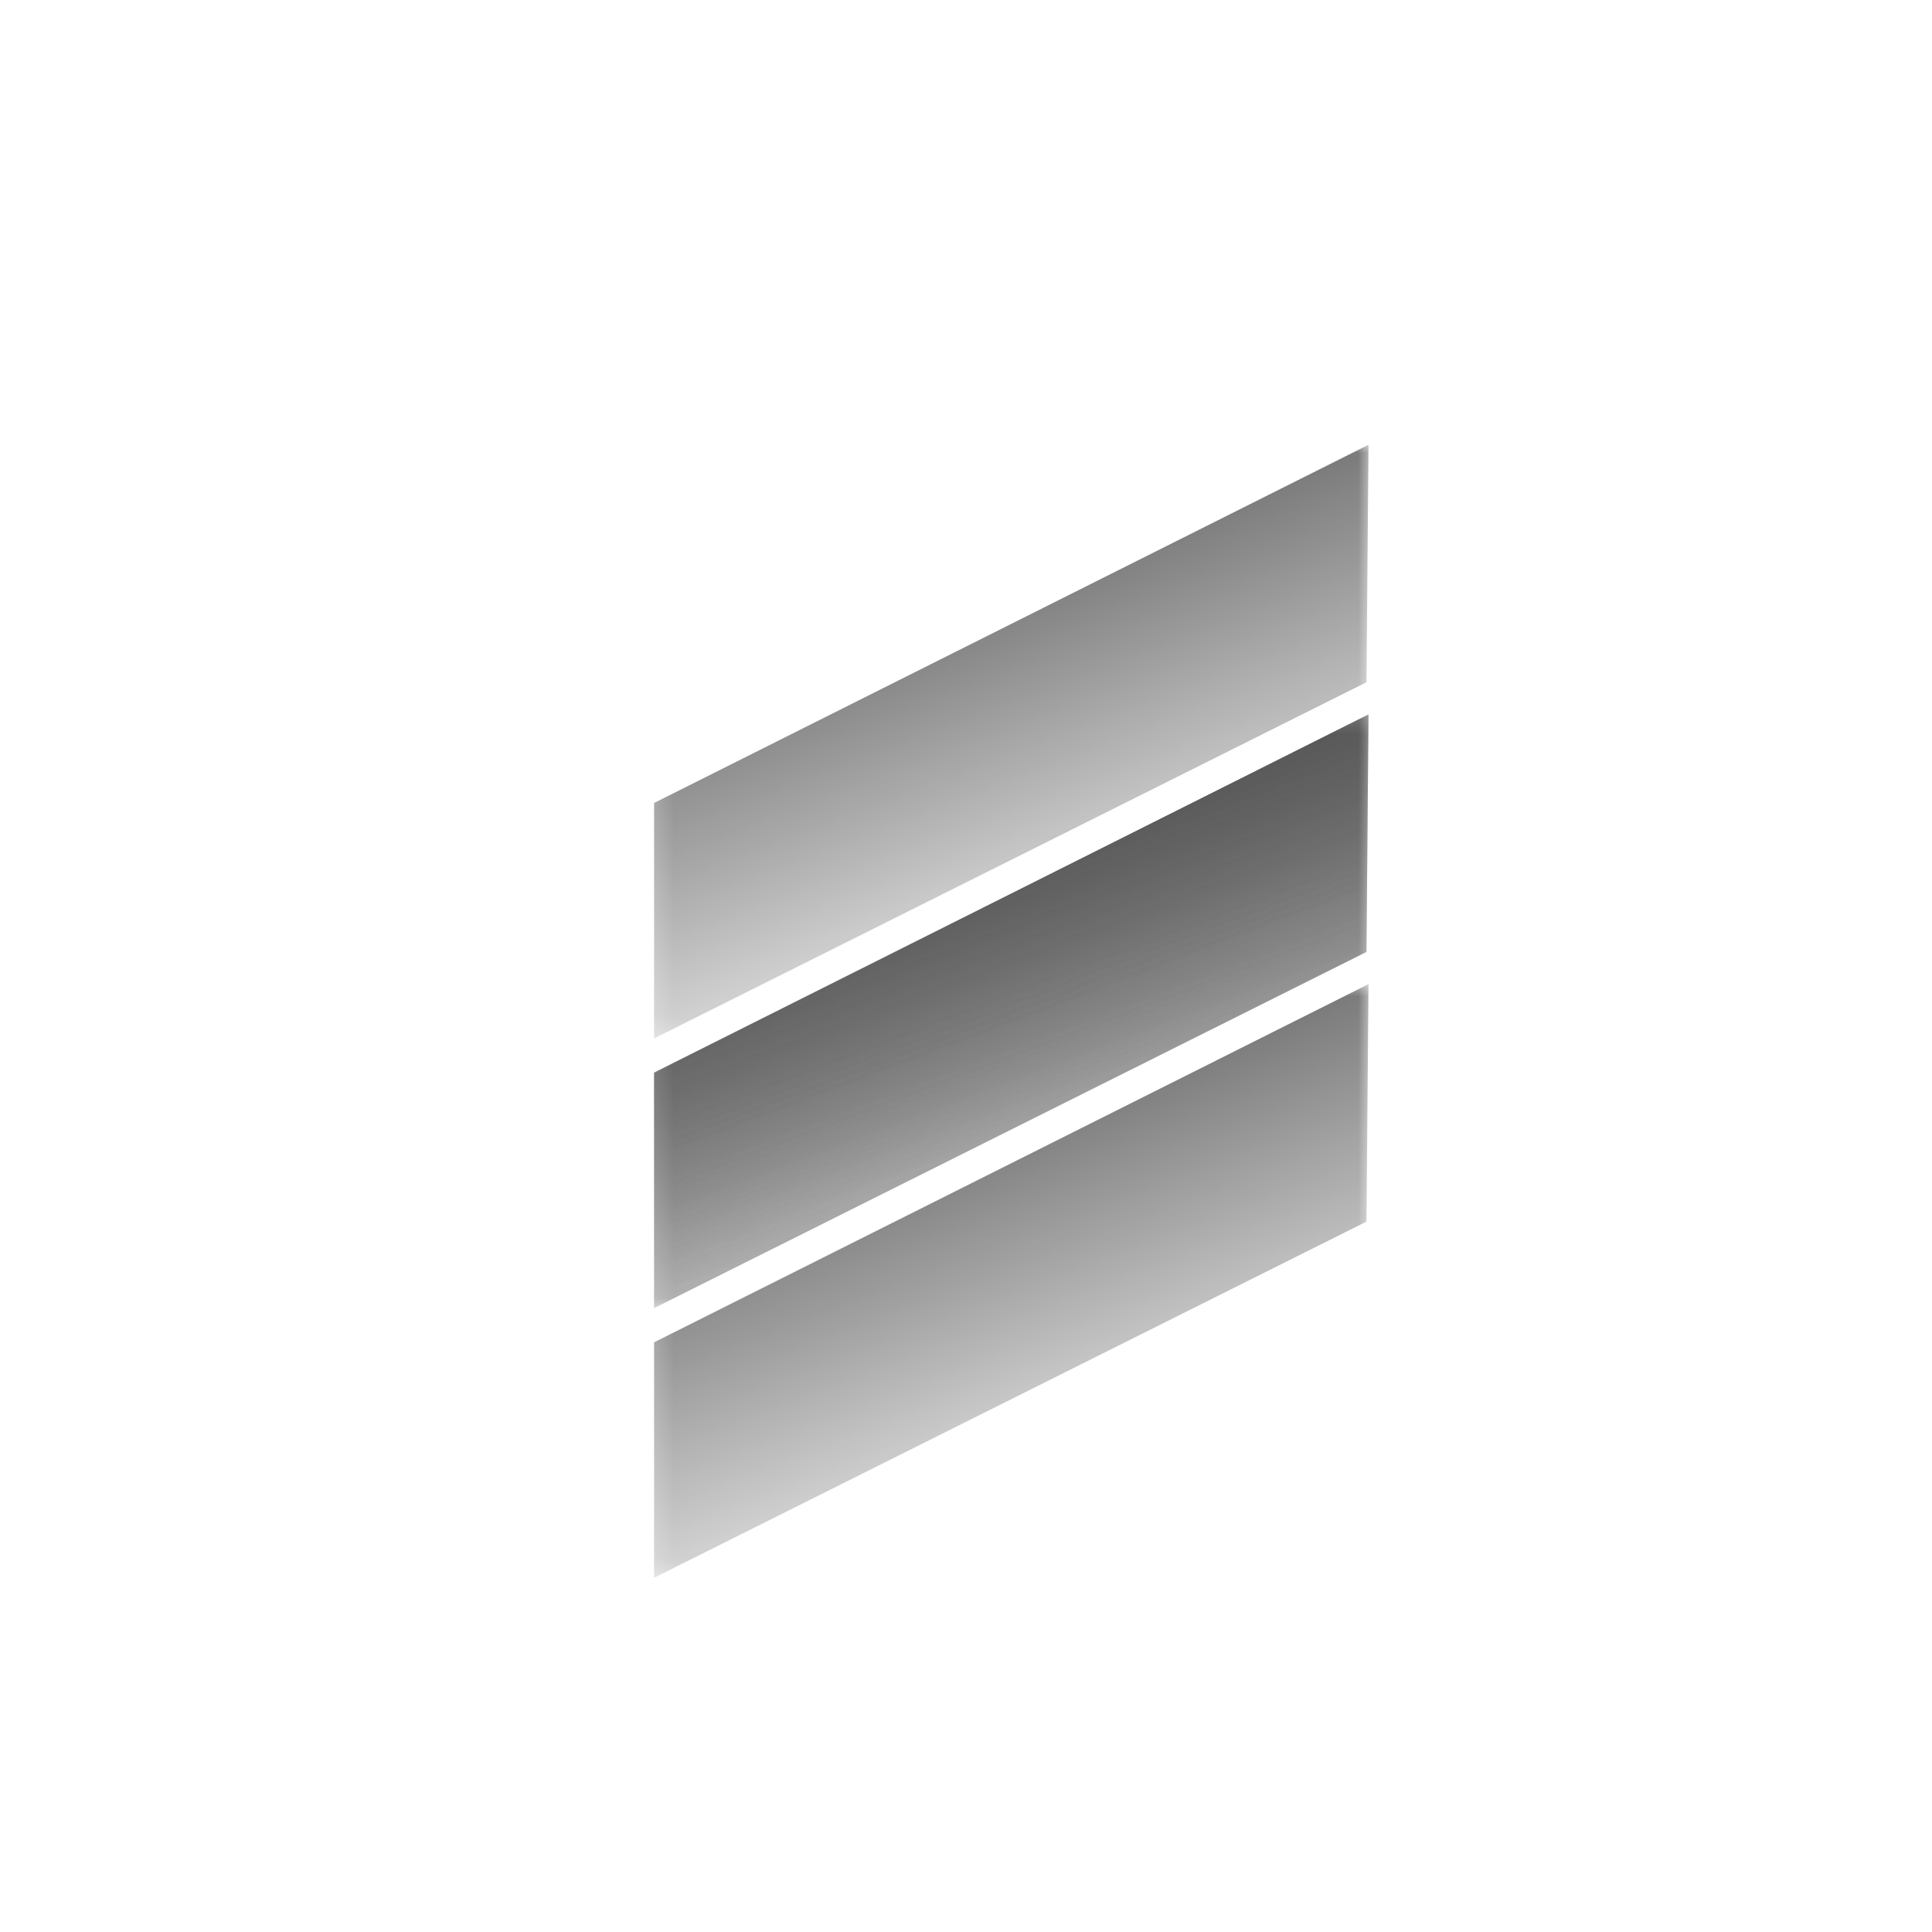
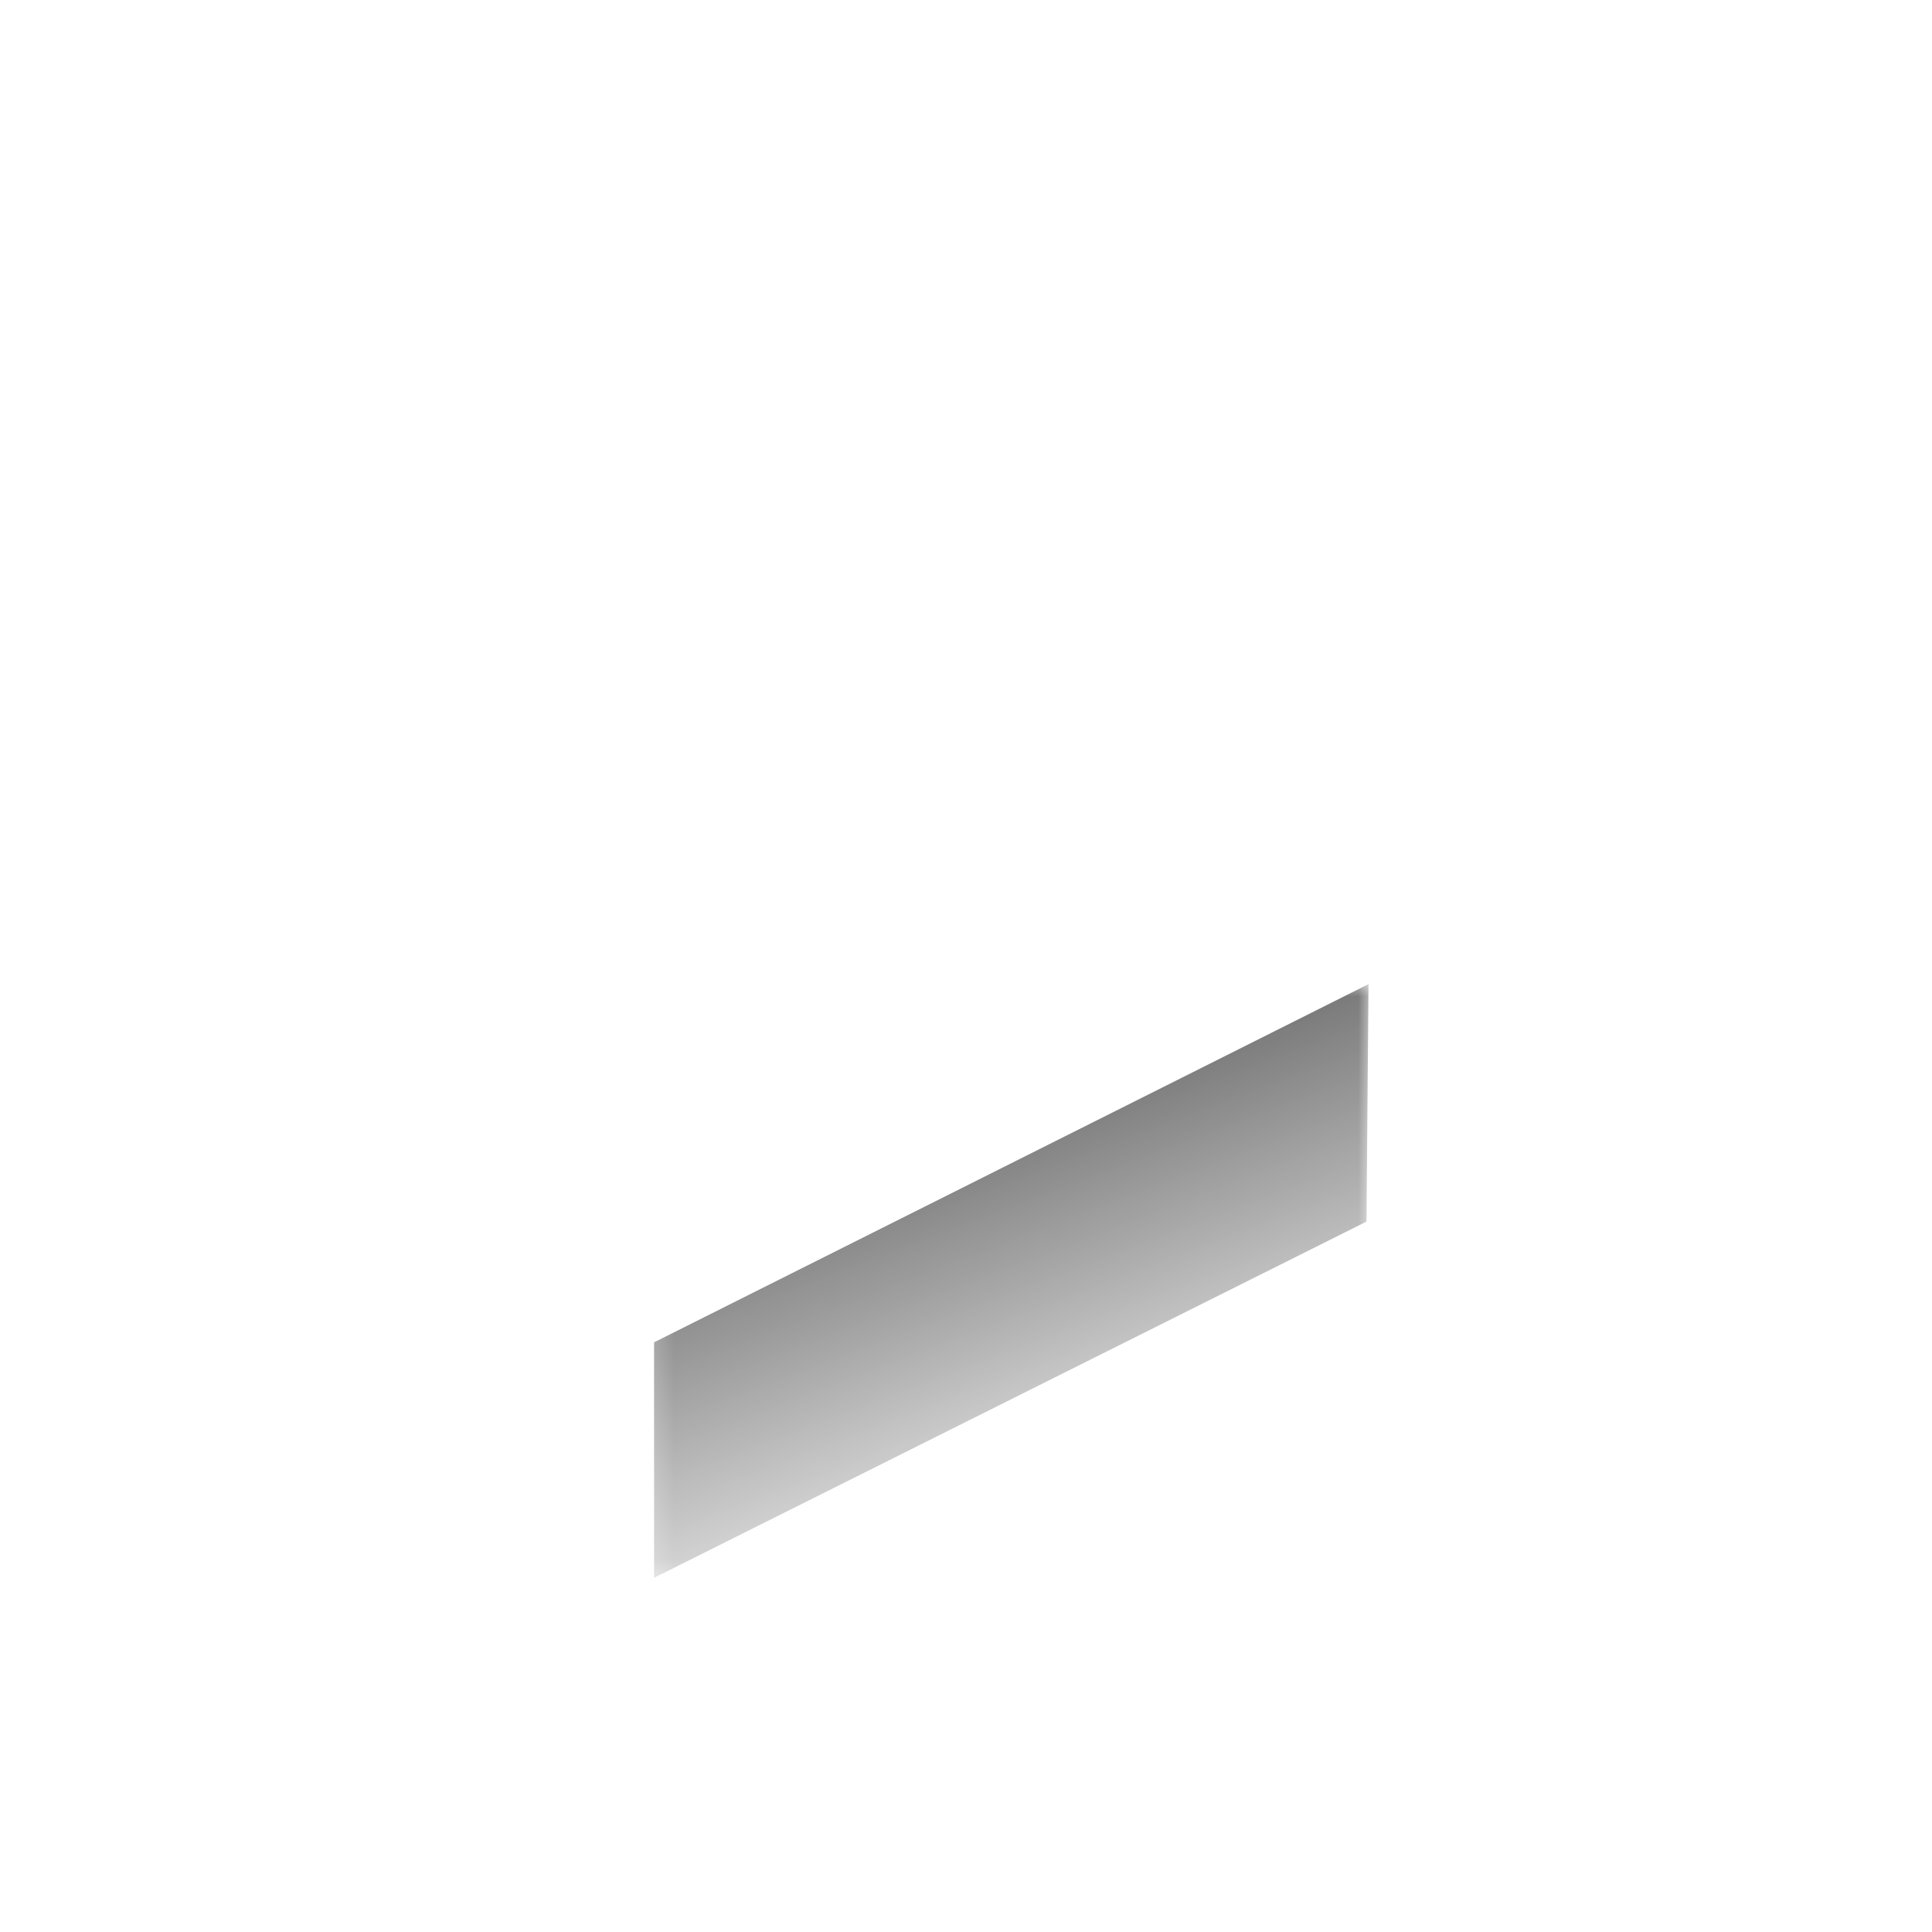
<svg xmlns="http://www.w3.org/2000/svg" width="96" height="96" viewBox="0 0 96 96" fill="none">
  <mask id="mask0_345_274" style="mask-type:luminance" maskUnits="userSpaceOnUse" x="32" y="21" width="37" height="31">
    <path d="M68.2 21.9h-36v29.9h36V21.9z" fill="url(#paint0_linear_345_274)" />
  </mask>
  <g mask="url(#mask0_345_274)">
-     <path fill-rule="evenodd" clip-rule="evenodd" d="M32.5 51.6l35.4-17.7.1-11.8-35.5 17.8v11.7z" fill="#4D4D4D" />
-   </g>
+     </g>
  <mask id="mask1_345_274" style="mask-type:luminance" maskUnits="userSpaceOnUse" x="32" y="35" width="37" height="31">
-     <path d="M68.2 35.3h-36v29.9h36V35.3z" fill="url(#paint1_linear_345_274)" />
-   </mask>
+     </mask>
  <g mask="url(#mask1_345_274)">
-     <path fill-rule="evenodd" clip-rule="evenodd" d="M32.5 65l35.4-17.7.1-11.8-35.5 17.8V65z" fill="#4D4D4D" />
+     <path fill-rule="evenodd" clip-rule="evenodd" d="M32.5 65l35.4-17.7.1-11.8-35.5 17.8V65" fill="#4D4D4D" />
  </g>
  <mask id="mask2_345_274" style="mask-type:luminance" maskUnits="userSpaceOnUse" x="32" y="35" width="37" height="31">
    <path d="M68.2 35.3h-36v29.9h36V35.3z" fill="url(#paint2_linear_345_274)" />
  </mask>
  <g mask="url(#mask2_345_274)">
-     <path fill-rule="evenodd" clip-rule="evenodd" d="M32.5 65l35.4-17.7.1-11.8-35.5 17.8V65z" fill="#4D4D4D" />
-   </g>
+     </g>
  <mask id="mask3_345_274" style="mask-type:luminance" maskUnits="userSpaceOnUse" x="32" y="48" width="37" height="31">
    <path d="M68.2 48.7h-36v30h36v-30z" fill="url(#paint3_linear_345_274)" />
  </mask>
  <g mask="url(#mask3_345_274)">
    <path fill-rule="evenodd" clip-rule="evenodd" d="M32.5 78.4l35.4-17.7.1-11.8-35.5 17.8v11.7z" fill="#4D4D4D" />
  </g>
  <defs>
    <linearGradient id="paint0_linear_345_274" x1="55.574" y1="51.006" x2="44.89" y2="22.665" gradientUnits="userSpaceOnUse">
      <stop stop-color="#fff" stop-opacity="0" />
      <stop offset="1" stop-color="#fff" />
    </linearGradient>
    <linearGradient id="paint1_linear_345_274" x1="55.574" y1="64.402" x2="44.89" y2="36.062" gradientUnits="userSpaceOnUse">
      <stop stop-color="#fff" stop-opacity="0" />
      <stop offset="1" stop-color="#fff" />
    </linearGradient>
    <linearGradient id="paint2_linear_345_274" x1="55.574" y1="64.402" x2="44.89" y2="36.062" gradientUnits="userSpaceOnUse">
      <stop stop-color="#fff" stop-opacity="0" />
      <stop offset="1" stop-color="#fff" />
    </linearGradient>
    <linearGradient id="paint3_linear_345_274" x1="55.574" y1="77.799" x2="44.89" y2="49.451" gradientUnits="userSpaceOnUse">
      <stop stop-color="#fff" stop-opacity="0" />
      <stop offset="1" stop-color="#fff" />
    </linearGradient>
  </defs>
</svg>